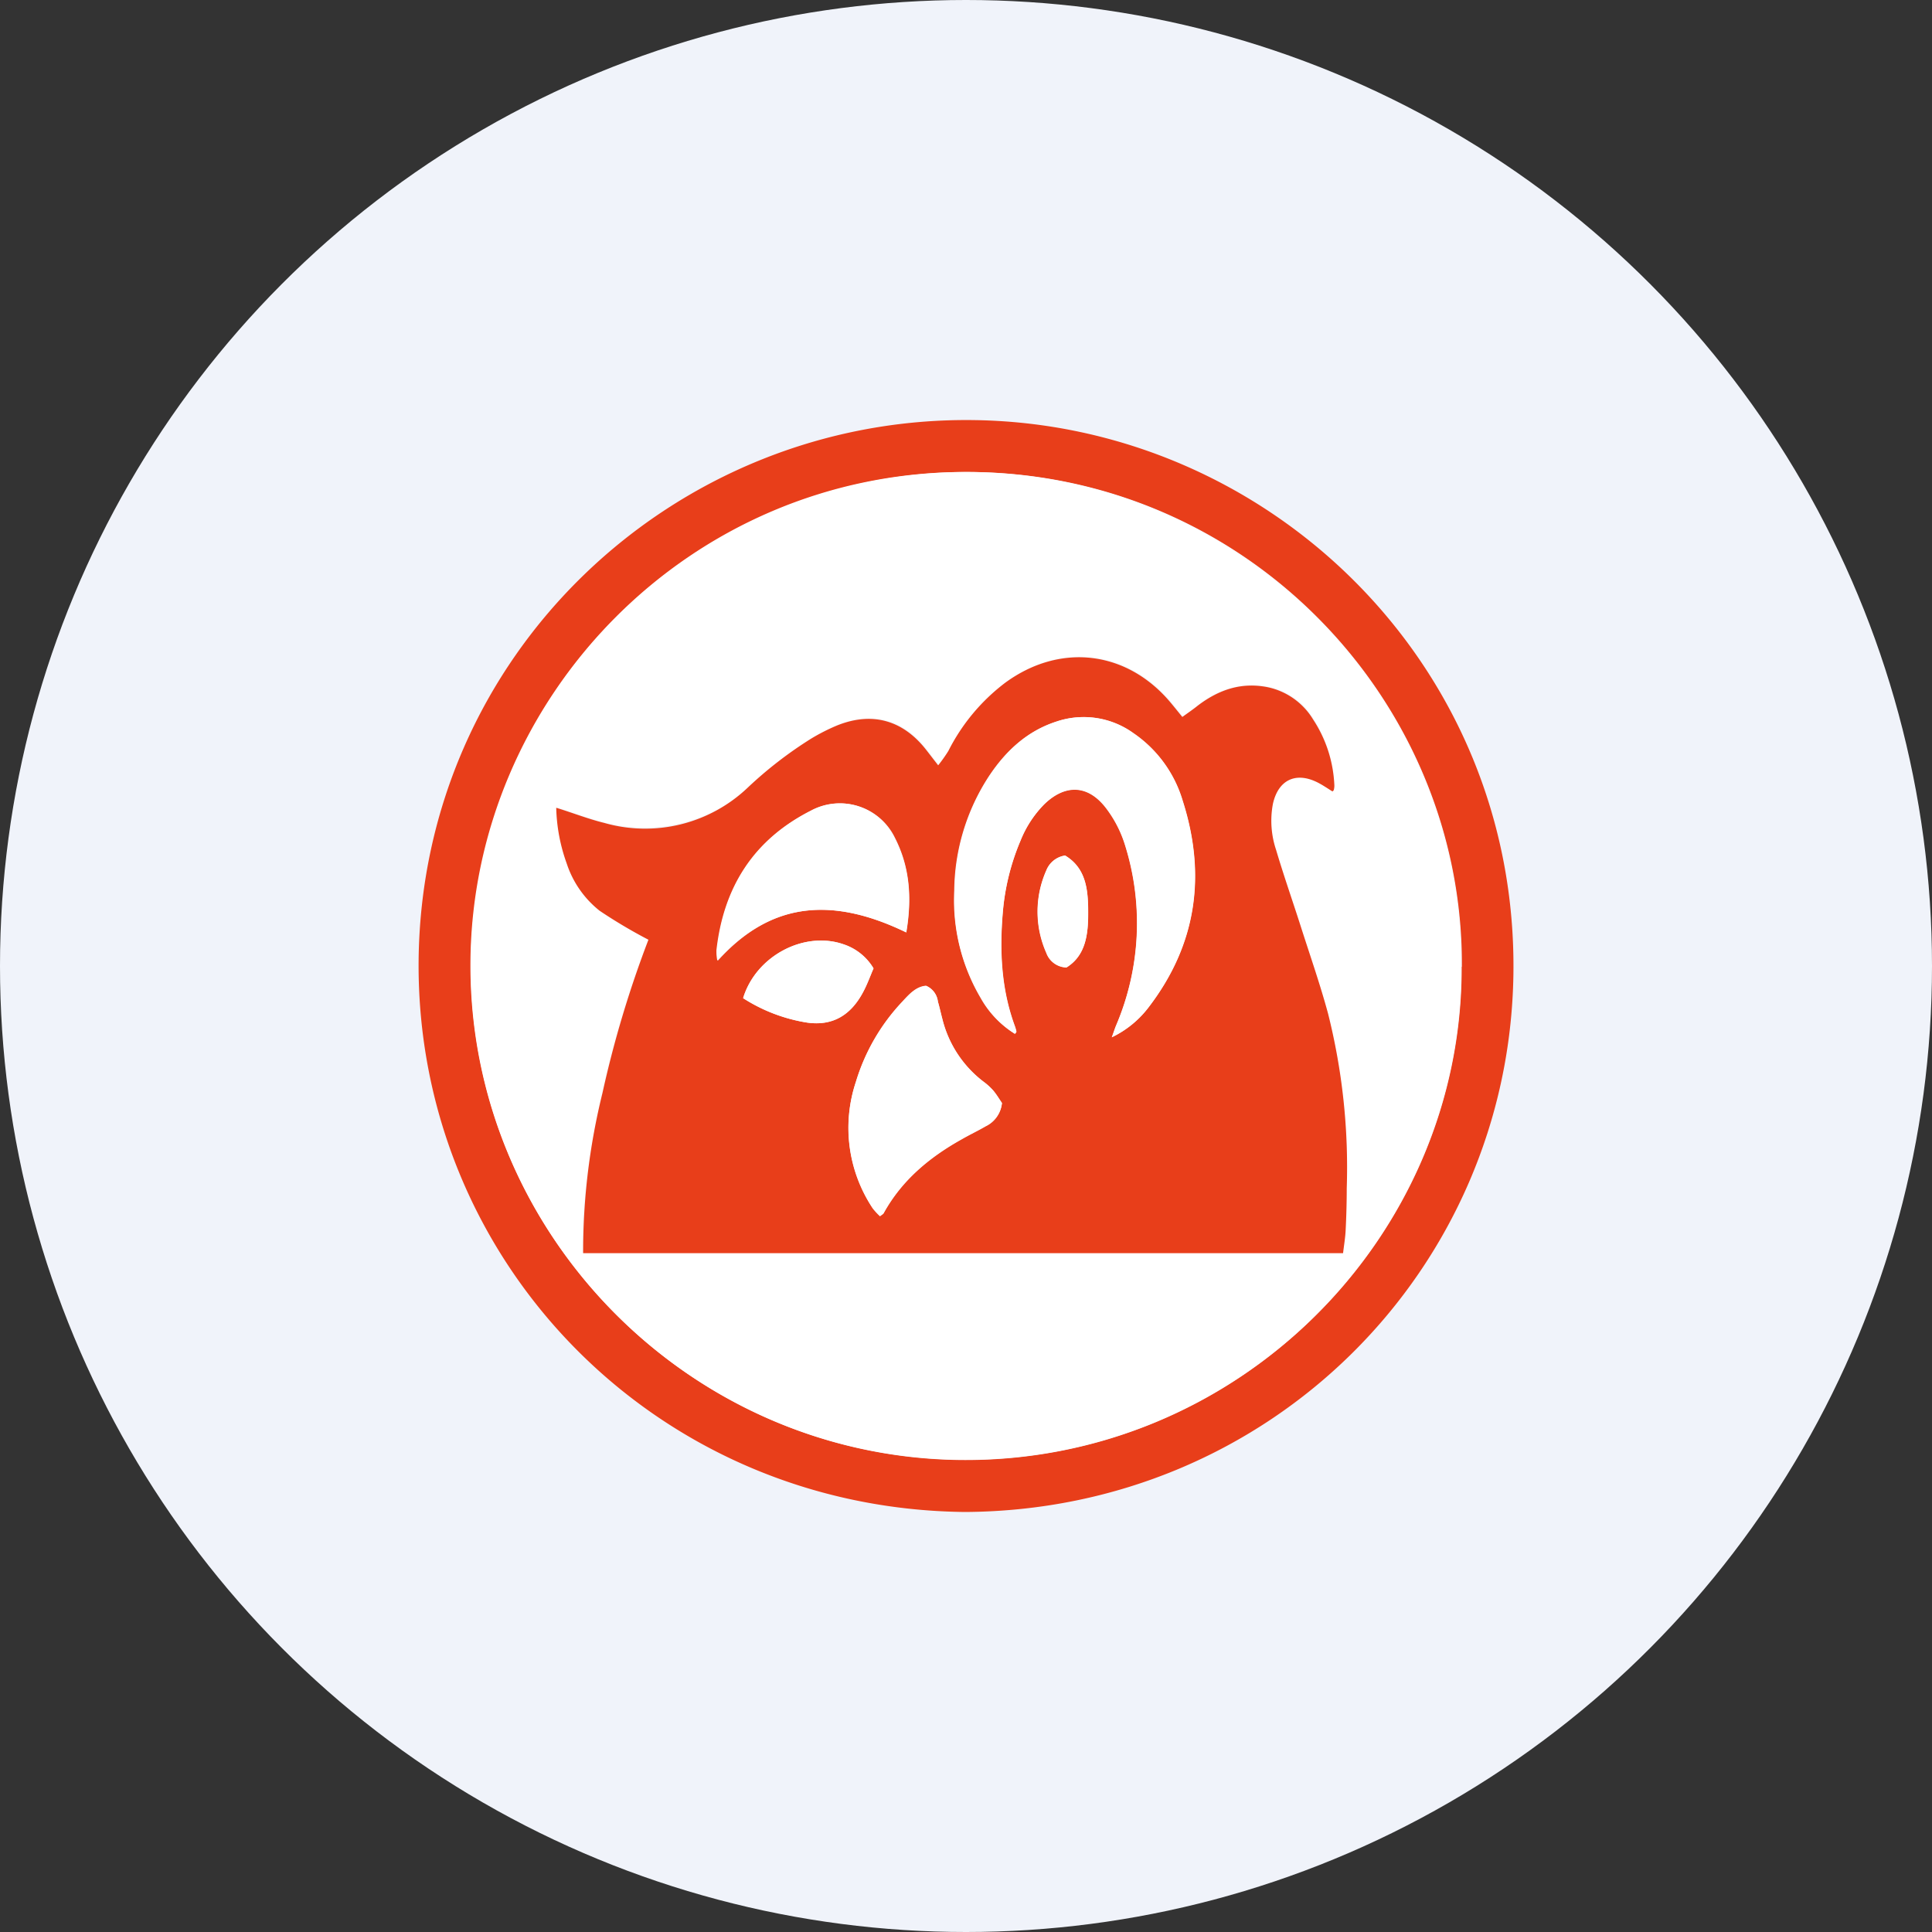
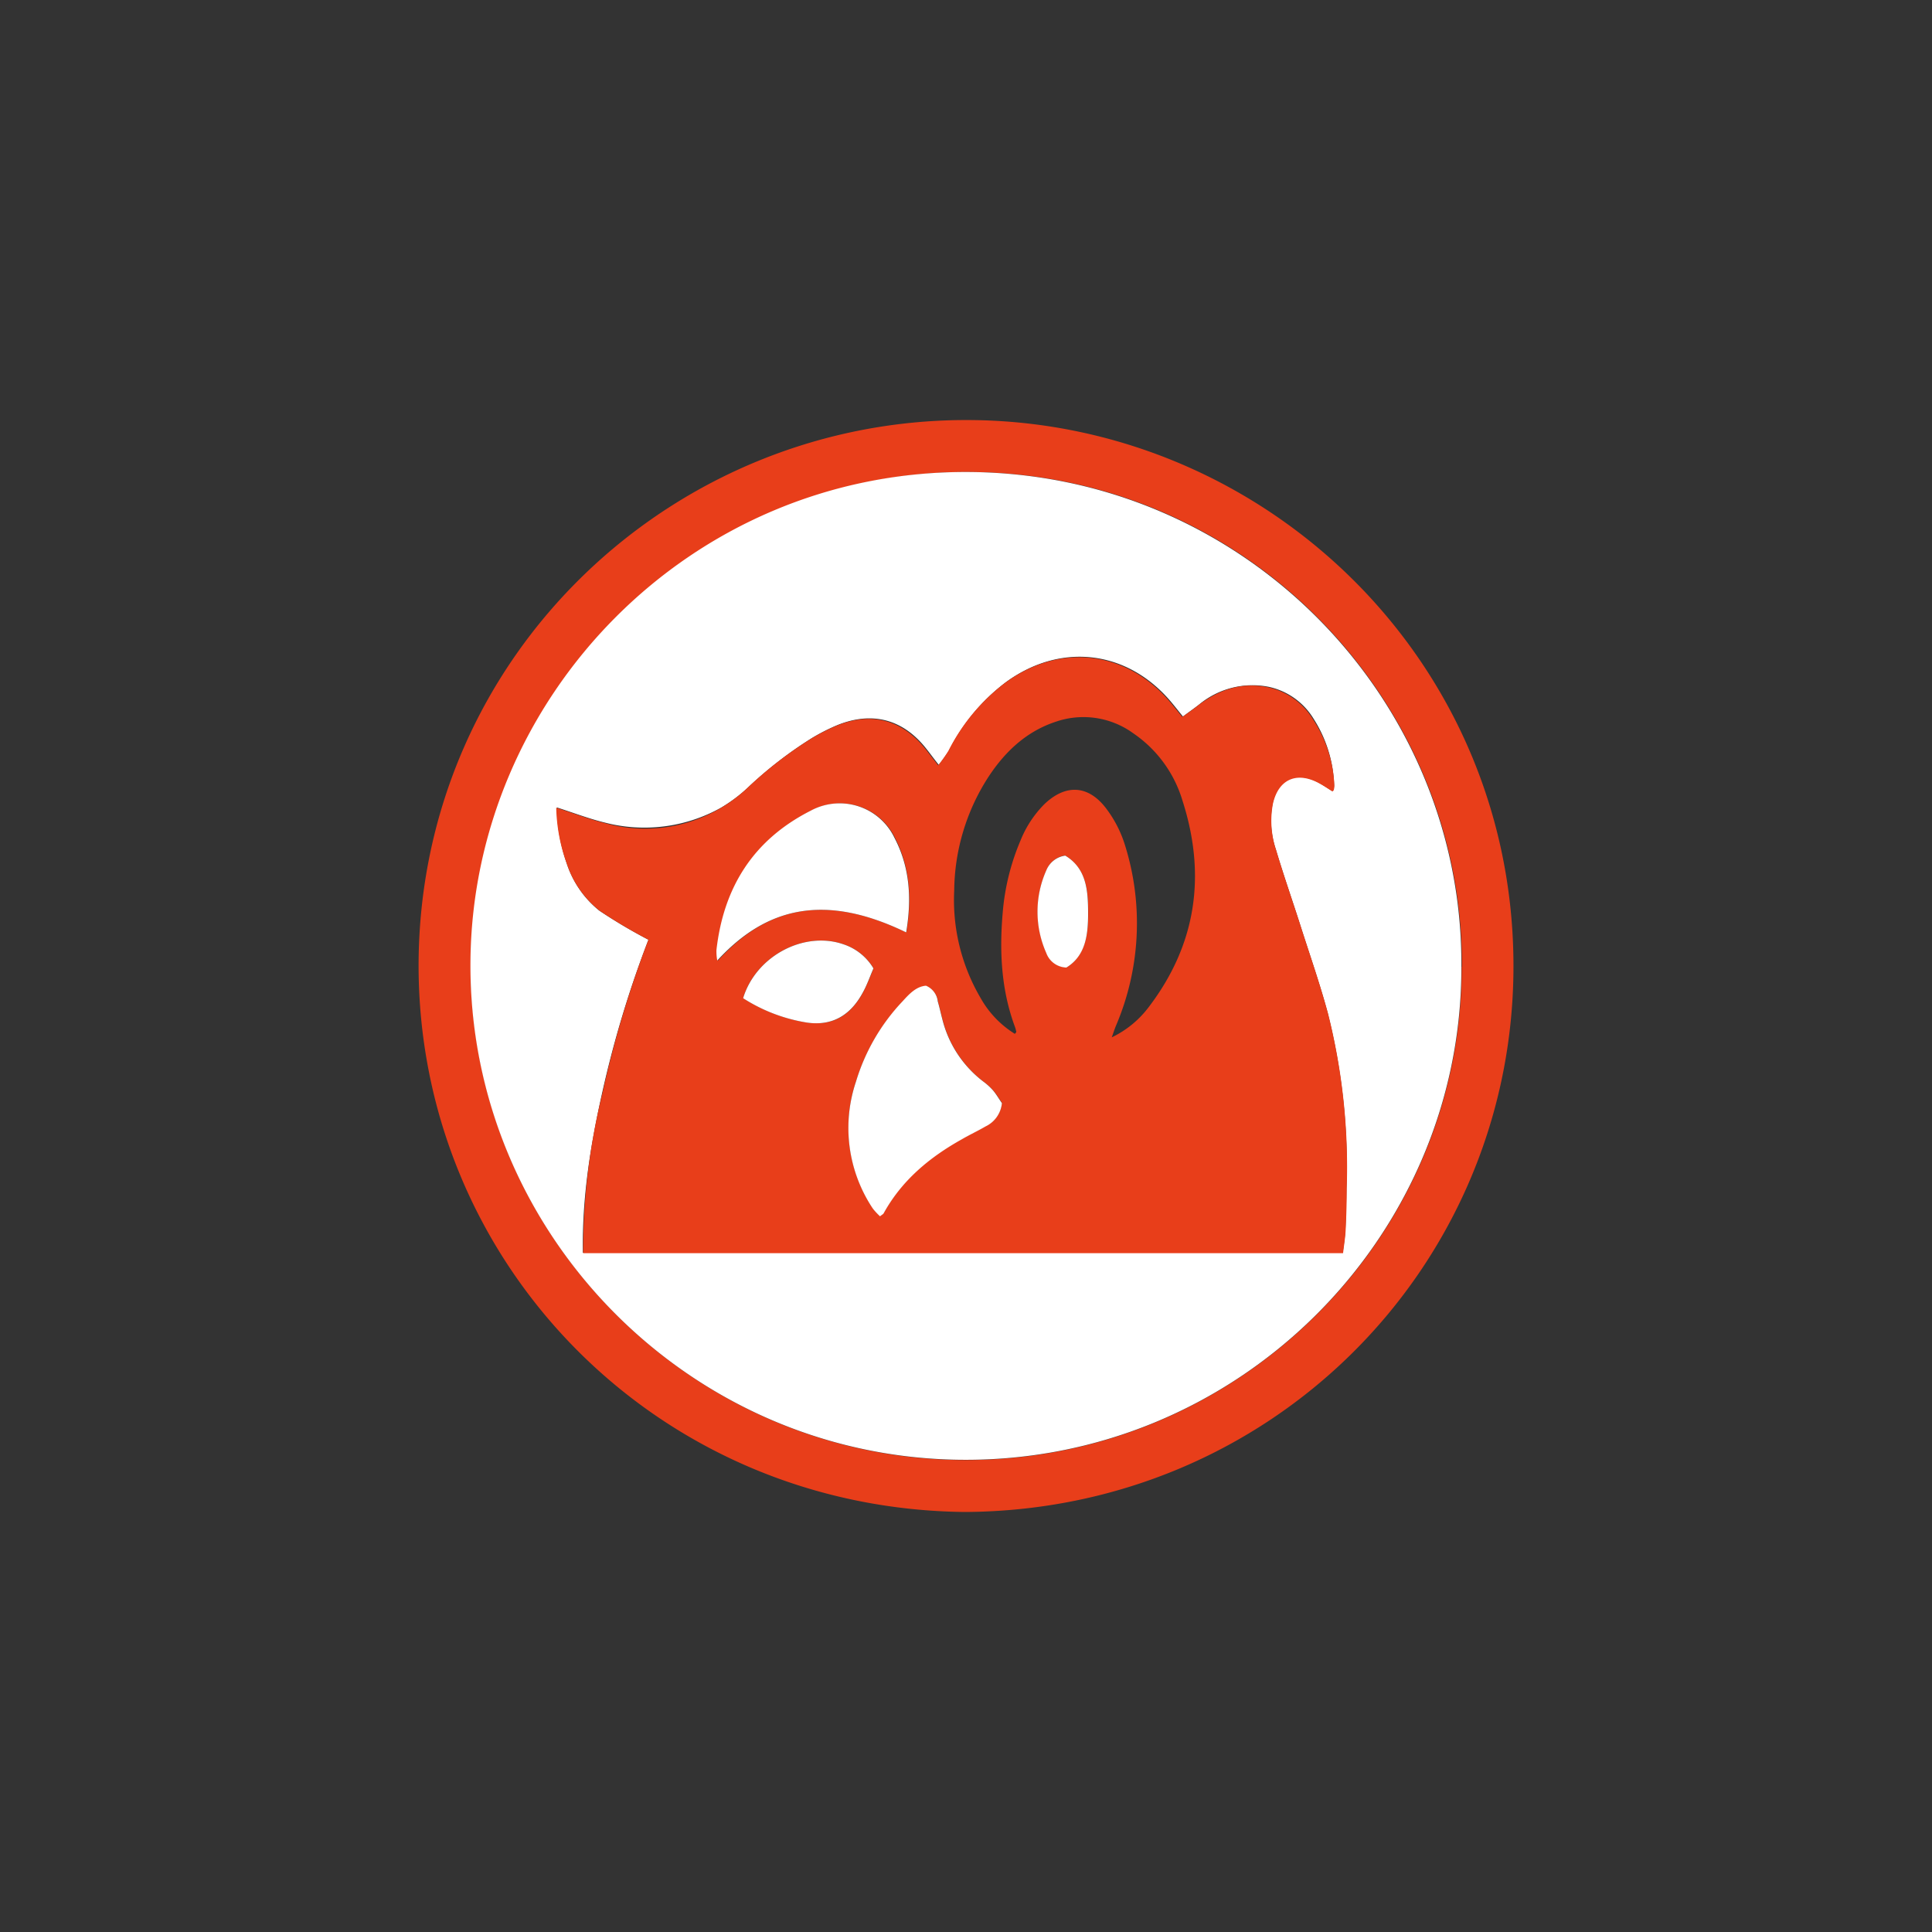
<svg xmlns="http://www.w3.org/2000/svg" id="Layer_1" data-name="Layer 1" viewBox="0 0 300 300" width="300" height="300">
  <rect x="0" y="0" width="300" height="300" fill="#333333" stroke="none" />
  <defs>
    <clipPath id="bz_circular_clip">
      <circle cx="150.0" cy="150.0" r="150.0" />
    </clipPath>
  </defs>
  <g clip-path="url(#bz_circular_clip)">
-     <rect x="-1.5" y="-1.5" width="303" height="303" fill="#f0f3fa" />
    <path d="M149.87,234.78c-48-.48-85.15-38.81-84.87-85.39.34-47.8,39.66-84.68,86-84.16,45.81.5,84.74,37.85,84,86.12C234.3,197.08,197.35,234.5,149.87,234.78ZM227,150.12c.25-41.45-33.67-76.83-76.84-76.83a77.08,77.08,0,0,0-77.06,76.2c-.26,41.82,33.7,76.62,75.8,77.22,43.05.58,78.17-34.39,78.07-76.59Z" fill="#e83e1a" />
    <path d="M226.92,150.12c.1,42.2-35,77.17-78.07,76.55-42.1-.6-76.06-35.4-75.8-77.22.25-41,33.88-76.26,77.06-76.16S227.2,108.67,226.92,150.12Zm-126.23-4.2a166.44,166.44,0,0,0-7.18,23.74c-1.82,8.17-3.15,16.33-3,24.86h118c.15-1.25.34-2.38.4-3.52.1-2.17.14-4.34.17-6.53a97.7,97.7,0,0,0-2.91-27.15c-1.2-4.47-2.73-8.86-4.15-13.29-1.29-4.08-2.7-8.06-3.91-12.13a14.19,14.19,0,0,1-.5-7.11c.81-3.84,3.65-5.15,7.14-3.26.73.39,1.42.87,2.12,1.3.11-.13.19-.17.19-.23a2.53,2.53,0,0,0,.1-.67A20.23,20.23,0,0,0,204,111.65a10.82,10.82,0,0,0-7-5,13,13,0,0,0-10.87,2.8c-.76.59-1.56,1.14-2.44,1.81-.71-.87-1.22-1.52-1.76-2.17-6.8-8.16-17.18-9.41-25.74-3.16a30.42,30.42,0,0,0-8.83,10.61,24.88,24.88,0,0,1-1.59,2.22c-.81-1-1.33-1.75-1.89-2.44-3.6-4.62-8.39-5.94-13.87-3.72a30.23,30.23,0,0,0-3.93,2,62.85,62.85,0,0,0-9.91,7.66,24,24,0,0,1-4.25,3.18,24.41,24.41,0,0,1-18,2.29c-2.44-.59-4.83-1.51-7.45-2.35A27.22,27.22,0,0,0,88,134.06a15.54,15.54,0,0,0,5.07,7.35A81.36,81.36,0,0,0,100.69,145.92Z" fill="#fff" />
    <path d="M100.69,145.92a79.14,79.14,0,0,1-7.58-4.5A15.51,15.51,0,0,1,88,134.08a27.22,27.22,0,0,1-1.63-8.65c2.62.81,5,1.75,7.45,2.35a23.1,23.1,0,0,0,22.25-5.44,62.85,62.85,0,0,1,9.91-7.66,30.88,30.88,0,0,1,3.93-2c5.45-2.22,10.24-.9,13.87,3.71.56.71,1.1,1.43,1.9,2.45a23.56,23.56,0,0,0,1.58-2.23,30.51,30.51,0,0,1,8.84-10.6c8.55-6.25,18.94-5,25.73,3.16.54.65,1.06,1.3,1.76,2.16.92-.66,1.72-1.21,2.45-1.8,3.26-2.45,6.75-3.65,10.86-2.81a10.87,10.87,0,0,1,7,5A20.14,20.14,0,0,1,207.2,122a2.57,2.57,0,0,1-.09.67c0,.06-.09.1-.2.23-.69-.43-1.39-.91-2.12-1.3-3.49-1.86-6.31-.56-7.14,3.26a14.19,14.19,0,0,0,.5,7.11c1.21,4.08,2.62,8.08,3.91,12.13,1.42,4.43,2.95,8.82,4.16,13.29a98,98,0,0,1,2.9,27.15c0,2.16-.06,4.33-.17,6.53-.06,1.14-.25,2.27-.4,3.52h-118a102.43,102.43,0,0,1,3-24.86A167.08,167.08,0,0,1,100.69,145.92Zm56.92,14.6c.12-.17.21-.24.2-.3a5.5,5.5,0,0,0-.25-.88c-2.1-5.71-2.38-11.64-1.86-17.62a36,36,0,0,1,2.77-11.22,16.93,16.93,0,0,1,3.66-5.59c3.27-3.16,6.78-3.06,9.56.53a18.43,18.43,0,0,1,2.9,5.49,40.52,40.52,0,0,1-1.31,28.36c-.19.46-.34.94-.65,1.79a15.56,15.56,0,0,0,5.75-4.71c7.42-9.74,8.93-20.52,5.25-32a19.33,19.33,0,0,0-7.65-10.5A13.17,13.17,0,0,0,164,112.05c-4.56,1.49-7.85,4.57-10.44,8.47a33,33,0,0,0-5.39,17.75,30,30,0,0,0,4.08,16.67,15.36,15.36,0,0,0,5.33,5.59Zm-2,10.77c-.39-.56-.81-1.29-1.35-1.93a9.74,9.74,0,0,0-1.54-1.4,17.54,17.54,0,0,1-6.38-9.72c-.24-.9-.43-1.8-.69-2.69a3.06,3.06,0,0,0-1.83-2.45c-1.52.11-2.58,1.3-3.62,2.4A31.2,31.2,0,0,0,132.9,168a22.56,22.56,0,0,0,2.62,19.59,11.83,11.83,0,0,0,1.13,1.22c.33-.27.49-.33.56-.47,2.82-5.13,7.11-8.7,12.14-11.49,1.21-.68,2.44-1.27,3.69-2A4.47,4.47,0,0,0,155.58,171.29Zm-14.87-26.51c.88-5.24.58-10.1-1.77-14.69a9.46,9.46,0,0,0-13-4.21c-8.87,4.53-13.56,11.88-14.64,21.67a7.42,7.42,0,0,0,.13,1.63C119,140.83,128.09,138.66,140.71,144.78ZM115.42,155a25.8,25.8,0,0,0,9.94,3.79c4,.56,6.72-1.19,8.57-4.55.7-1.27,1.19-2.64,1.72-3.87a8.51,8.51,0,0,0-4.6-3.72c-6.14-2.17-13.68,1.77-15.66,8.35Zm50-22.17a3.7,3.7,0,0,0-2.93,2.31,15.77,15.77,0,0,0,0,12.8,3.42,3.42,0,0,0,3.13,2.27c3-1.9,3.37-5.28,3.36-8.53S168.75,134.88,165.41,132.86Z" fill="#e83e1a" />
-     <path d="M157.61,160.53a15.33,15.33,0,0,1-5.29-5.59,29.23,29.23,0,0,1-4.08-16.67,33,33,0,0,1,5.38-17.75c2.59-3.9,5.88-7,10.44-8.47A13.17,13.17,0,0,1,176,113.83a19.4,19.4,0,0,1,7.66,10.51c3.68,11.52,2.17,22.3-5.25,32a15.66,15.66,0,0,1-5.75,4.71c.31-.82.46-1.33.65-1.8a40.46,40.46,0,0,0,1.3-28.36,18.29,18.29,0,0,0-2.89-5.49c-2.78-3.59-6.32-3.69-9.56-.53a17.08,17.08,0,0,0-3.66,5.6,36.18,36.18,0,0,0-2.78,11.21c-.51,6-.23,11.92,1.87,17.63a6.78,6.78,0,0,1,.25.88C157.82,160.3,157.73,160.37,157.61,160.53Z" fill="#fff" />
    <path d="M155.58,171.29a4.48,4.48,0,0,1-2.54,3.62c-1.2.7-2.45,1.28-3.69,2-5,2.79-9.32,6.37-12.14,11.5-.07.13-.23.19-.56.46a10.08,10.08,0,0,1-1.13-1.22A22.55,22.55,0,0,1,132.9,168a31.2,31.2,0,0,1,7.27-12.54c1-1.1,2.1-2.29,3.62-2.4a3,3,0,0,1,1.83,2.45c.28.95.45,1.8.69,2.69a17.45,17.45,0,0,0,6.36,9.73,9.74,9.74,0,0,1,1.54,1.4C154.77,170,155.17,170.73,155.58,171.29Z" fill="#fff" />
    <path d="M140.71,144.78c-12.62-6.12-21.7-3.95-29.33,4.37a7.47,7.47,0,0,1-.13-1.63c1.11-9.79,5.77-17.14,14.64-21.64a9.44,9.44,0,0,1,13,4.21C141.29,134.68,141.59,139.54,140.71,144.78Z" fill="#fff" />
    <path d="M115.39,155c2-6.58,9.52-10.52,15.64-8.35a8.51,8.51,0,0,1,4.6,3.72c-.54,1.23-1,2.6-1.72,3.87-1.85,3.36-4.63,5.11-8.58,4.55A25.86,25.86,0,0,1,115.39,155Z" fill="#fff" />
    <path d="M165.41,132.86c3.34,2,3.54,5.52,3.55,8.85s-.32,6.66-3.37,8.53a3.42,3.42,0,0,1-3.13-2.27,15.77,15.77,0,0,1,0-12.8A3.7,3.7,0,0,1,165.41,132.86Z" fill="#fff" />
  </g>
</svg>